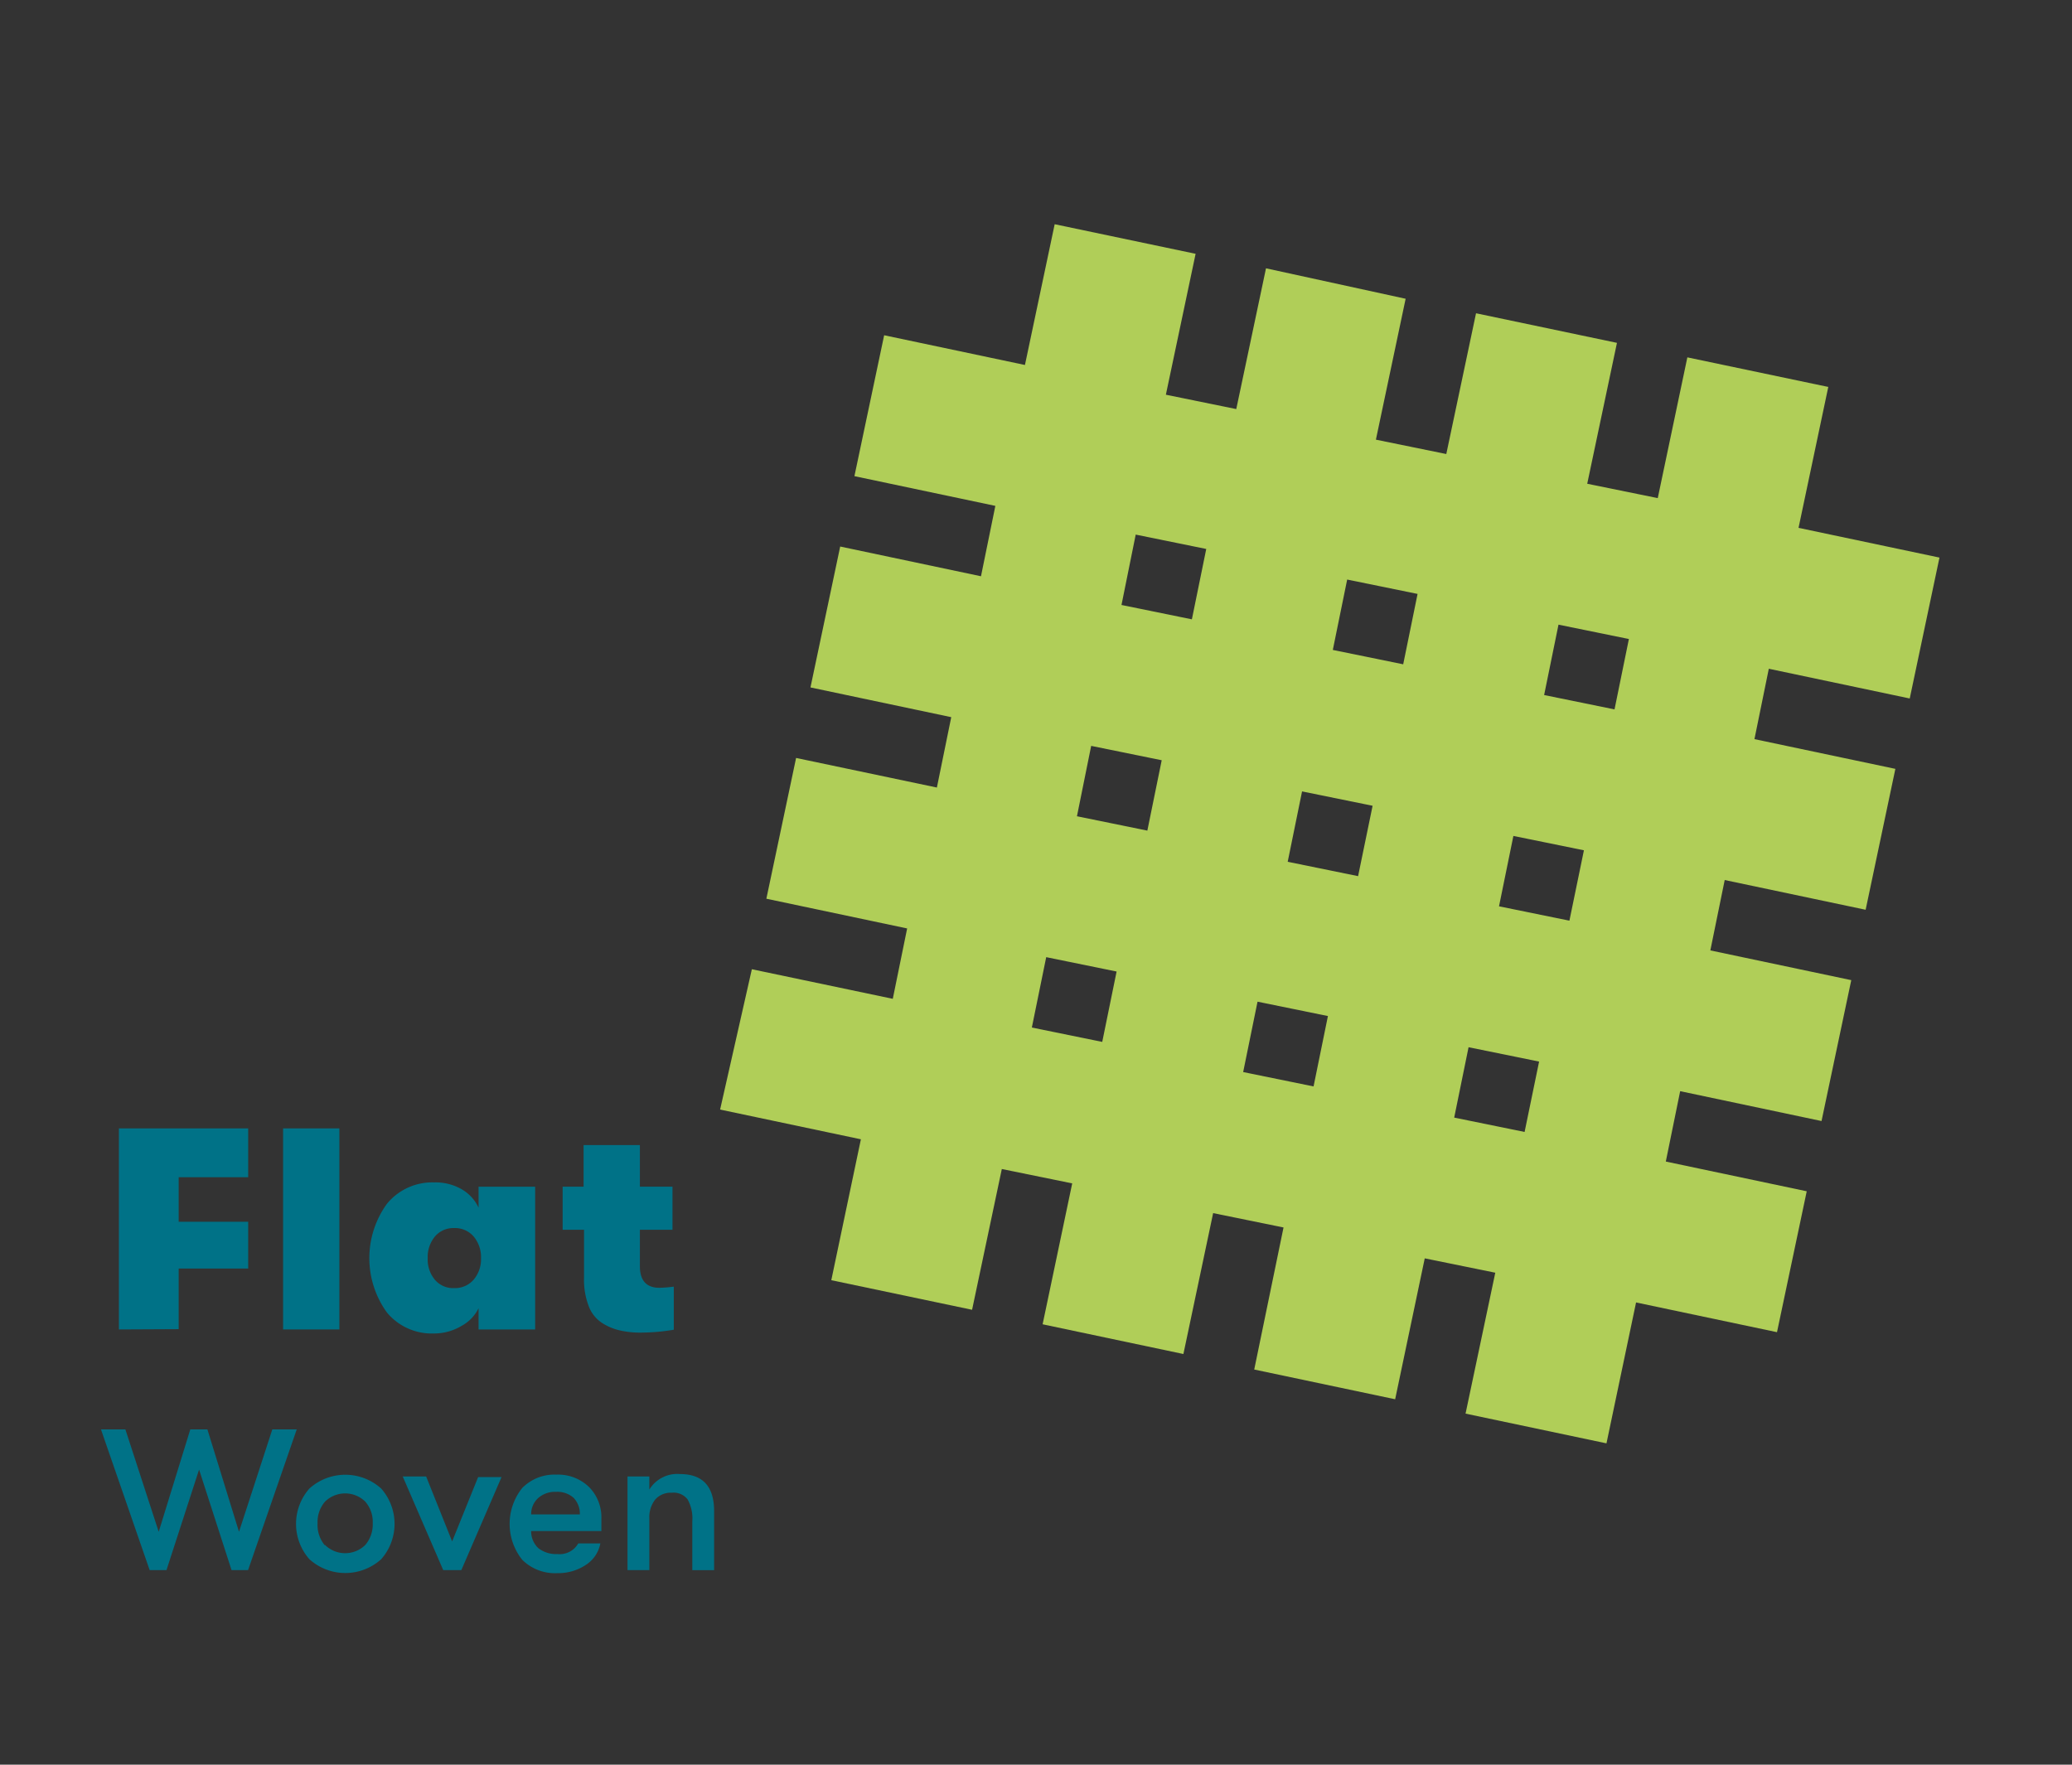
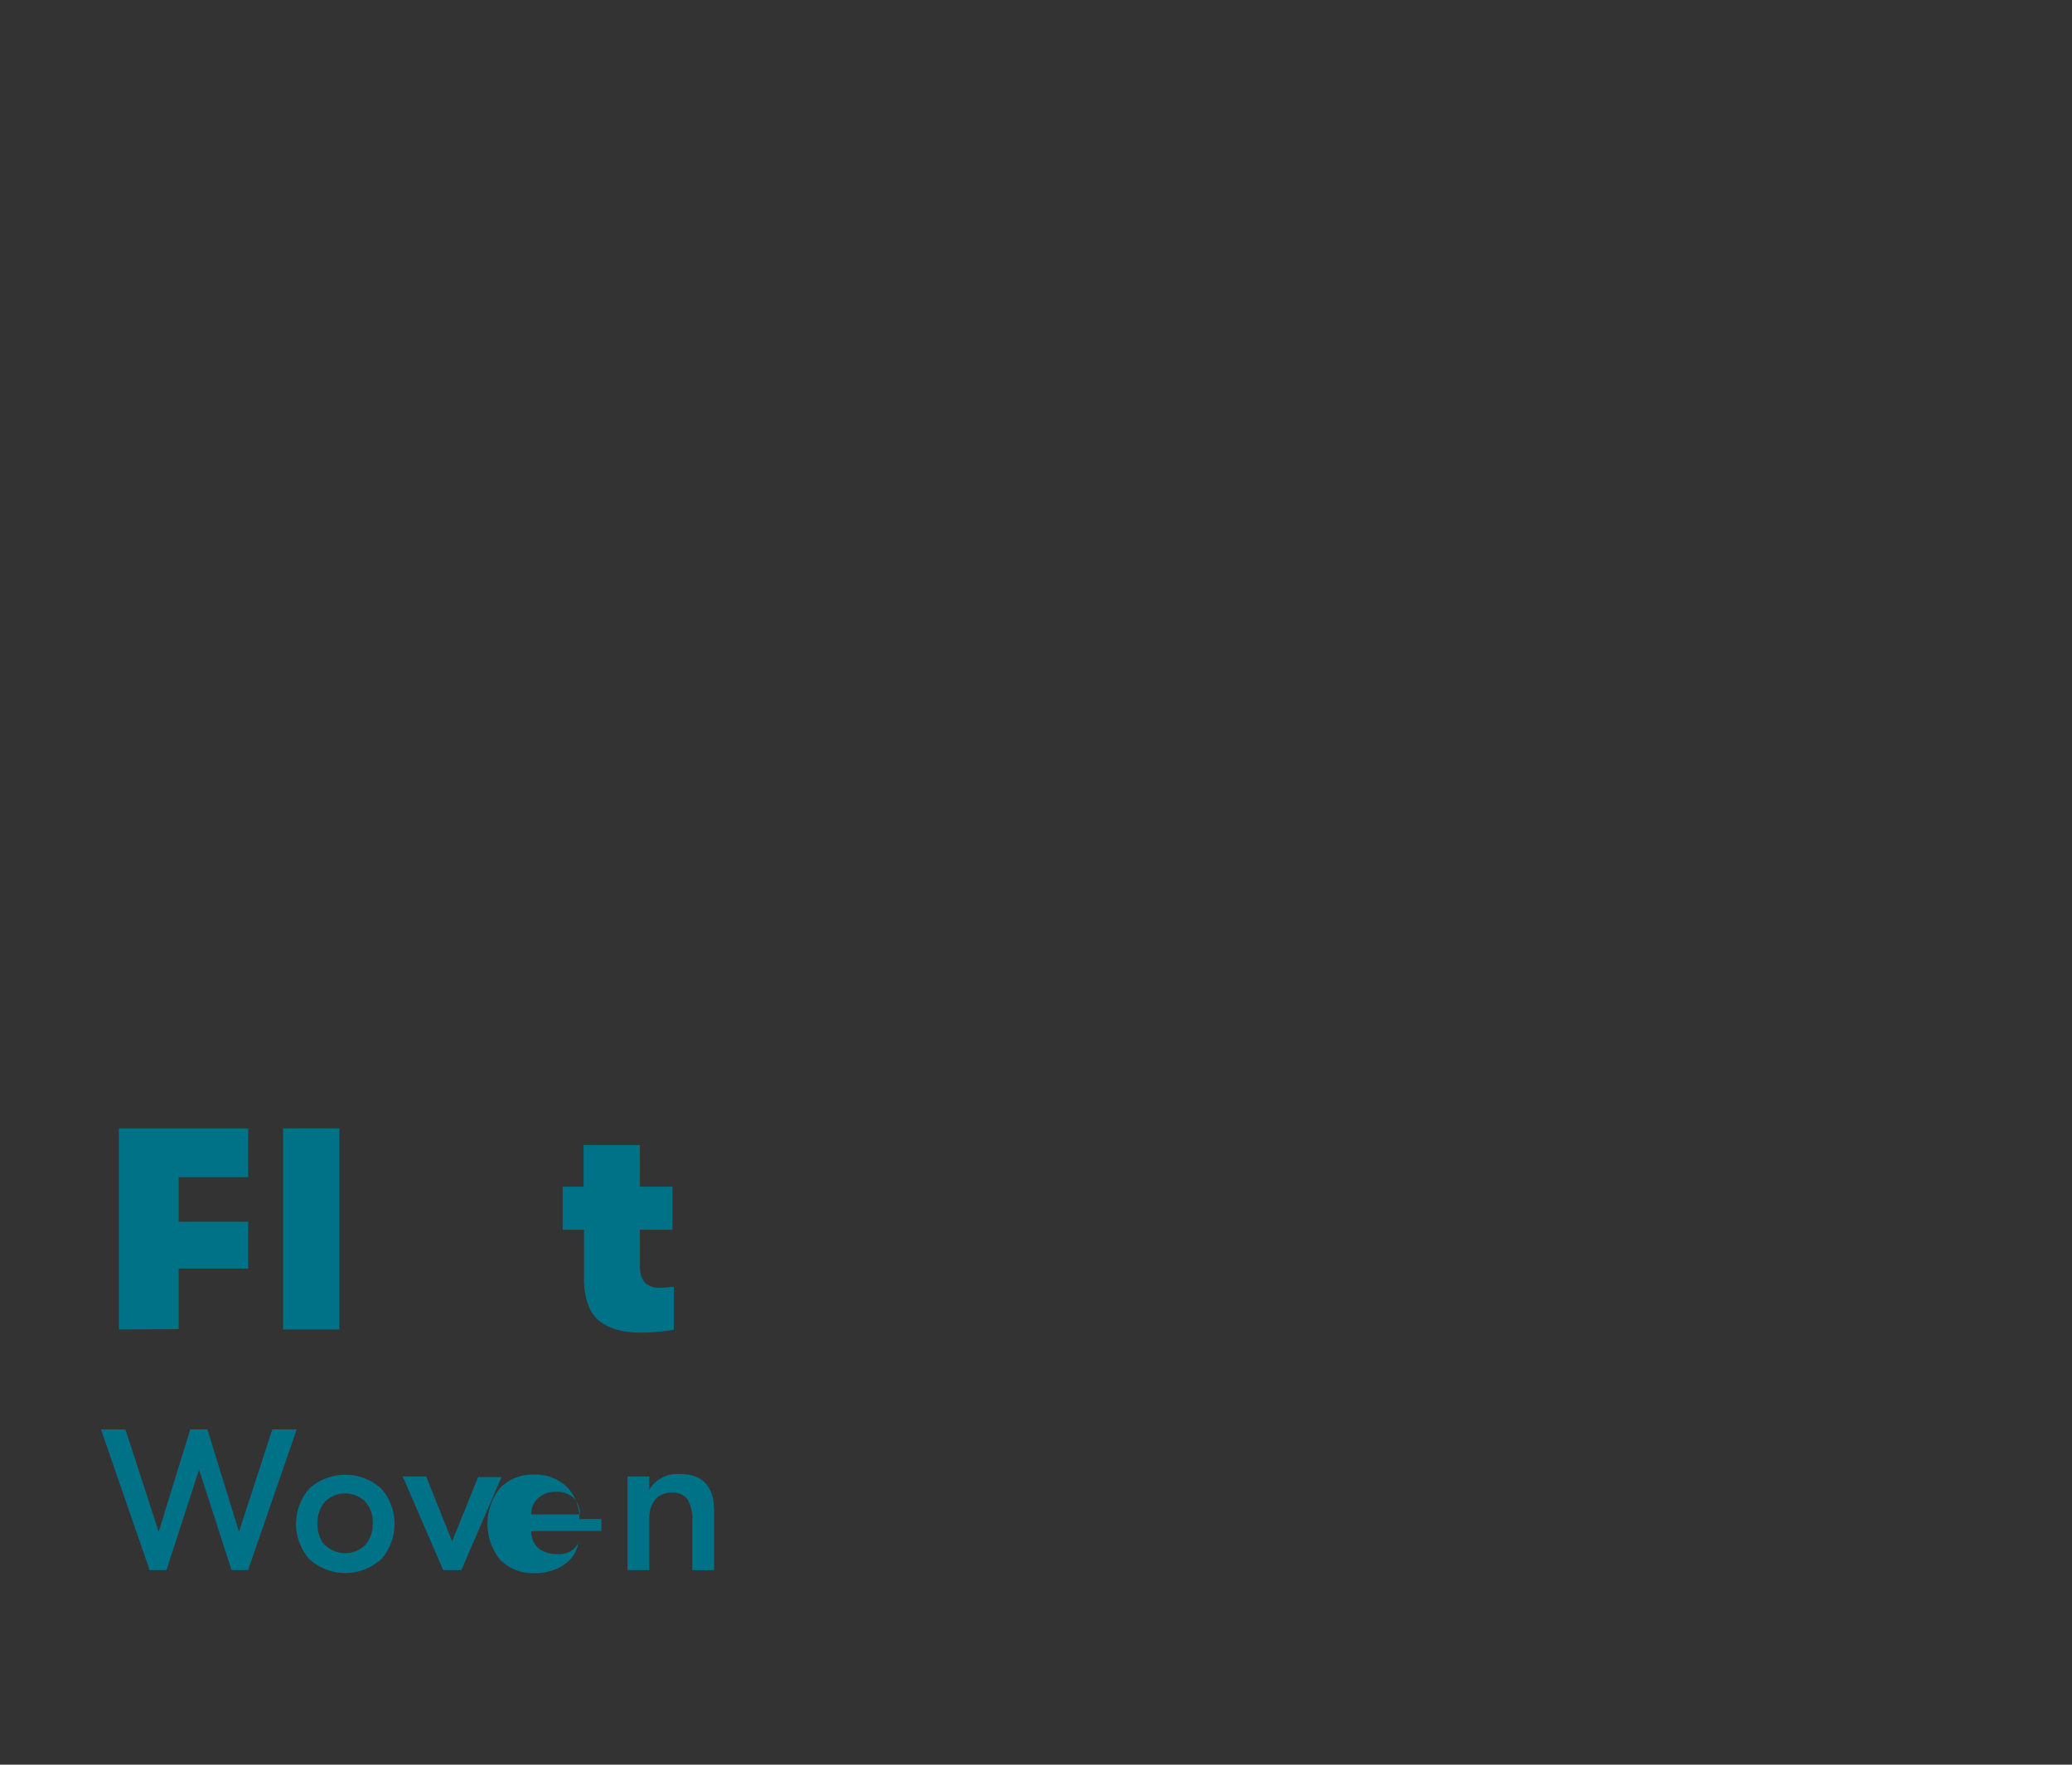
<svg xmlns="http://www.w3.org/2000/svg" xmlns:ns1="http://www.inkscape.org/namespaces/inkscape" xmlns:ns2="http://sodipodi.sourceforge.net/DTD/sodipodi-0.dtd" xmlns:xlink="http://www.w3.org/1999/xlink" ns1:version="1.0 (4035a4fb49, 2020-05-01)" height="115" width="135" ns2:docname="flat.svg" version="1.1" viewBox="0 0 135 115" data-name="Layer 1" id="Layer_1">
  <rect x="0" y="0" width="135" height="115" fill="#333333" stroke="none" />
  <ns2:namedview ns1:current-layer="Layer_1" ns1:window-maximized="1" ns1:window-y="6" ns1:window-x="1912" ns1:cy="61.694233" ns1:cx="-9.6112598" ns1:zoom="2.9986595" showgrid="false" id="namedview57" ns1:window-height="1017" ns1:window-width="1920" ns1:pageshadow="2" ns1:pageopacity="0" guidetolerance="10" gridtolerance="10" objecttolerance="10" borderopacity="1" bordercolor="#666666" pagecolor="#ffffff" ns1:document-rotation="0" />
  <defs id="defs28">
    <style id="style2">.cls-1{fill:none;}.cls-2{clip-path:url(#clip-path);}.cls-3,.cls-5{stroke:#fff;stroke-miterlimit:10;}.cls-3{stroke-width:0.83px;fill:url(#New_Gradient_Swatch_3);}.cls-4{clip-path:url(#clip-path-2);}.cls-5{stroke-width:0.79px;fill:url(#New_Gradient_Swatch_3-2);}.cls-6{fill:#007287;}</style>
    <clipPath id="clip-path">
      <path id="path4" d="m -70.2,120.79 -50.74,-31.36 a 11.14,11.14 0 0 0 -15.31,3.62 11.13,11.13 0 0 0 3.61,15.31 l 43.91,27.13 a 5,5 0 0 1 1.61,6.8 4.93,4.93 0 0 1 -6.8,1.6 l -43.91,-27.13 a 11.14,11.14 0 0 0 -15.31,3.62 11.13,11.13 0 0 0 3.62,15.31 l 43.91,27.13 a 5,5 0 0 1 1.6,6.8 4.92,4.92 0 0 1 -6.79,1.6 l -50.75,-31.35 a 3.09,3.09 0 0 0 -4.25,1 3.1,3.1 0 0 0 1,4.26 l 50.74,31.35 a 11.15,11.15 0 0 0 15.32,-3.62 11.14,11.14 0 0 0 -3.62,-15.31 l -43.91,-27.13 a 5,5 0 0 1 -1.61,-6.8 5,5 0 0 1 6.8,-1.6 l 43.91,27.13 a 11.14,11.14 0 0 0 15.31,-3.62 11.14,11.14 0 0 0 -3.61,-15.31 l -43.91,-27.13 a 5,5 0 0 1 -1.62,-6.79 5,5 0 0 1 6.8,-1.6 l 50.74,31.35 a 3.09,3.09 0 0 0 4.26,-1 3.09,3.09 0 0 0 -1,-4.26 z" class="cls-1" />
    </clipPath>
    <linearGradient gradientUnits="userSpaceOnUse" gradientTransform="rotate(17.79,67.01,-205.919)" y2="178.58" x2="114.23" y1="178.58" x1="-135.55" id="New_Gradient_Swatch_3">
      <stop id="stop7" stop-color="#b0ce58" offset="0.08" />
      <stop id="stop9" stop-color="#adcc57" offset="0.19" />
      <stop id="stop11" stop-color="#a2c853" offset="0.28" />
      <stop id="stop13" stop-color="#91c04d" offset="0.37" />
      <stop id="stop15" stop-color="#79b444" offset="0.45" />
      <stop id="stop17" stop-color="#5aa639" offset="0.53" />
      <stop id="stop19" stop-color="#4da034" offset="0.56" />
      <stop id="stop21" stop-color="#007175" offset="1" />
    </linearGradient>
    <clipPath id="clip-path-2">
      <path id="path24" d="m 168.67,163.7 2.07,-9.81 -9.81,-2.07 1,-4.9 9.81,2.07 2.07,-9.81 -9.81,-2.07 1,-4.9 9.81,2.07 2.07,-9.81 -9.81,-2.07 2.07,-9.81 -9.81,-2.06 -2.06,9.8 -4.91,-1 2.07,-9.81 -9.81,-2.06 -2.07,9.8 -4.9,-1 2.07,-9.81 -9.72,-2.12 -2.07,9.8 -4.9,-1 2.07,-9.81 -9.81,-2.06 -2.07,9.8 -9.8,-2.07 -2.07,9.81 9.81,2.07 -1,4.9 -9.8,-2.07 -2.07,9.81 9.8,2.07 -1,4.9 -9.8,-2.06 -2.07,9.8 9.8,2.07 -1,4.9 -9.81,-2.06 -2.21,9.77 9.8,2.07 -2.06,9.81 9.8,2.06 2.07,-9.8 4.9,1 -2.06,9.81 9.8,2.07 2.07,-9.81 4.9,1 -2.04,9.89 9.81,2.07 2.06,-9.81 4.91,1 -2.07,9.81 9.81,2.07 2.06,-9.81 9.81,2.07 2.07,-9.81 -9.81,-2.07 1,-4.9 z m -17.55,-13.95 -4.9,-1 1,-4.9 4.91,1 z m -14.71,-3.1 -4.9,-1 1,-4.9 4.91,1 z m 18.85,-16.51 -1,4.9 -4.9,-1 1,-4.9 z m -14.71,-3.14 -1,4.9 -4.9,-1 1,-4.9 z m -19.62,-4.13 4.91,1 -1,4.9 -4.9,-1 z m -3.1,14.71 4.91,1 -1,4.9 -4.9,-1 z m -4.13,19.61 1,-4.9 4.9,1 -1,4.9 z m 14.71,3.1 1,-4.9 4.9,1 -1,4.9 z m 19.59,4.17 -4.9,-1 1,-4.9 4.91,1 z" class="cls-1" />
    </clipPath>
    <linearGradient gradientTransform="matrix(1.069,0,0,1.069,41.881,85.665)" xlink:href="#New_Gradient_Swatch_3" y2="107.99" x2="353.03" y1="107.99" x1="116.68" id="New_Gradient_Swatch_3-2" />
  </defs>
  <g transform="matrix(0.936,0,0,0.936,-39.194,-80.168)" id="g36" clip-path="url(#clip-path-2)" class="cls-4">
-     <circle style="fill:url(#New_Gradient_Swatch_3-2)" id="circle34" r="118.17" cy="144.27" cx="130.91" class="cls-5" />
-   </g>
+     </g>
  <path style="stroke-width:0.936" id="path38" d="M 7.748,86.636 V 73.534 h 8.423 v 3.182 h -4.529 v 2.901 h 4.529 v 3.051 h -4.529 v 3.949 z" class="cls-6" />
  <path style="stroke-width:0.936" id="path40" d="M 18.445,86.636 V 73.534 h 3.668 V 86.636 Z" class="cls-6" />
-   <path style="stroke-width:0.936" id="path42" d="m 28.28,86.898 a 3.79,3.79 0 0 1 -3.07,-1.366 6.046,6.046 0 0 1 0,-7.084 3.818,3.818 0 0 1 3.079,-1.394 3.416,3.416 0 0 1 1.797,0.449 2.695,2.695 0 0 1 1.095,1.198 v -1.366 h 3.687 v 9.302 h -3.687 v -1.385 a 2.62,2.62 0 0 1 -1.123,1.16 3.481,3.481 0 0 1 -1.778,0.487 z m 1.301,-2.957 a 1.6,1.6 0 0 0 1.282,-0.552 2.049,2.049 0 0 0 0.477,-1.394 2.087,2.087 0 0 0 -0.477,-1.413 1.6,1.6 0 0 0 -1.282,-0.552 1.563,1.563 0 0 0 -1.245,0.552 2.078,2.078 0 0 0 -0.468,1.413 2.049,2.049 0 0 0 0.468,1.404 1.553,1.553 0 0 0 1.245,0.543 z" class="cls-6" />
  <path style="stroke-width:0.936" id="path44" d="m 42.964,83.922 a 8.685,8.685 0 0 0 0.936,-0.075 v 2.808 a 13.186,13.186 0 0 1 -2.283,0.187 5.905,5.905 0 0 1 -1.263,-0.15 3.622,3.622 0 0 1 -1.123,-0.477 2.237,2.237 0 0 1 -0.87,-1.086 4.801,4.801 0 0 1 -0.309,-1.872 v -3.116 h -1.394 v -2.808 h 1.366 v -2.714 h 3.668 v 2.714 h 2.124 v 2.808 h -2.124 v 2.377 c 0,0.936 0.43,1.404 1.273,1.404 z" class="cls-6" />
  <path style="stroke-width:0.936" id="path46" d="M 9.751,102.321 6.578,93.149 h 1.591 l 2.171,6.673 2.059,-6.673 h 1.114 l 2.059,6.673 2.171,-6.673 h 1.591 l -3.172,9.171 h -1.076 l -2.115,-6.551 -2.124,6.551 z" class="cls-6" />
  <path style="stroke-width:0.936" id="path48" d="m 24.837,101.609 a 3.491,3.491 0 0 1 -4.679,0 3.481,3.481 0 0 1 0,-4.604 3.491,3.491 0 0 1 4.679,0 3.481,3.481 0 0 1 0,4.604 z m -3.668,-0.936 a 1.872,1.872 0 0 0 2.639,0 2.059,2.059 0 0 0 0.477,-1.404 2.021,2.021 0 0 0 -0.477,-1.404 1.872,1.872 0 0 0 -2.639,0 2.021,2.021 0 0 0 -0.477,1.404 2.059,2.059 0 0 0 0.477,1.441 z" class="cls-6" />
  <path style="stroke-width:0.936" id="path50" d="m 28.879,102.321 -2.639,-6.102 h 1.525 l 1.694,4.23 1.694,-4.193 h 1.525 l -2.62,6.064 z" class="cls-6" />
-   <path style="stroke-width:0.936" id="path52" d="m 39.183,98.989 c 0,0.159 0,0.421 0,0.786 H 34.607 a 1.497,1.497 0 0 0 0.468,1.114 1.872,1.872 0 0 0 1.235,0.384 1.394,1.394 0 0 0 1.366,-0.693 h 1.441 a 2.152,2.152 0 0 1 -0.936,1.394 3.257,3.257 0 0 1 -1.872,0.543 3.023,3.023 0 0 1 -2.283,-0.87 3.743,3.743 0 0 1 0,-4.679 2.939,2.939 0 0 1 2.227,-0.87 2.892,2.892 0 0 1 2.124,0.805 2.808,2.808 0 0 1 0.805,2.087 z M 34.607,98.689 h 3.172 a 1.488,1.488 0 0 0 -0.412,-1.086 1.591,1.591 0 0 0 -1.132,-0.384 1.656,1.656 0 0 0 -1.179,0.412 1.413,1.413 0 0 0 -0.449,1.058 z" class="cls-6" />
+   <path style="stroke-width:0.936" id="path52" d="m 39.183,98.989 c 0,0.159 0,0.421 0,0.786 H 34.607 a 1.497,1.497 0 0 0 0.468,1.114 1.872,1.872 0 0 0 1.235,0.384 1.394,1.394 0 0 0 1.366,-0.693 a 2.152,2.152 0 0 1 -0.936,1.394 3.257,3.257 0 0 1 -1.872,0.543 3.023,3.023 0 0 1 -2.283,-0.87 3.743,3.743 0 0 1 0,-4.679 2.939,2.939 0 0 1 2.227,-0.87 2.892,2.892 0 0 1 2.124,0.805 2.808,2.808 0 0 1 0.805,2.087 z M 34.607,98.689 h 3.172 a 1.488,1.488 0 0 0 -0.412,-1.086 1.591,1.591 0 0 0 -1.132,-0.384 1.656,1.656 0 0 0 -1.179,0.412 1.413,1.413 0 0 0 -0.449,1.058 z" class="cls-6" />
  <path style="stroke-width:0.936" id="path54" d="m 40.886,102.321 v -6.102 h 1.422 v 0.852 a 2.124,2.124 0 0 1 1.993,-1.011 c 1.488,0 2.227,0.805 2.227,2.424 v 3.837 h -1.422 v -3.182 a 2.536,2.536 0 0 0 -0.309,-1.432 1.151,1.151 0 0 0 -1.029,-0.43 1.348,1.348 0 0 0 -1.076,0.44 1.872,1.872 0 0 0 -0.384,1.254 v 3.35 z" class="cls-6" />
</svg>